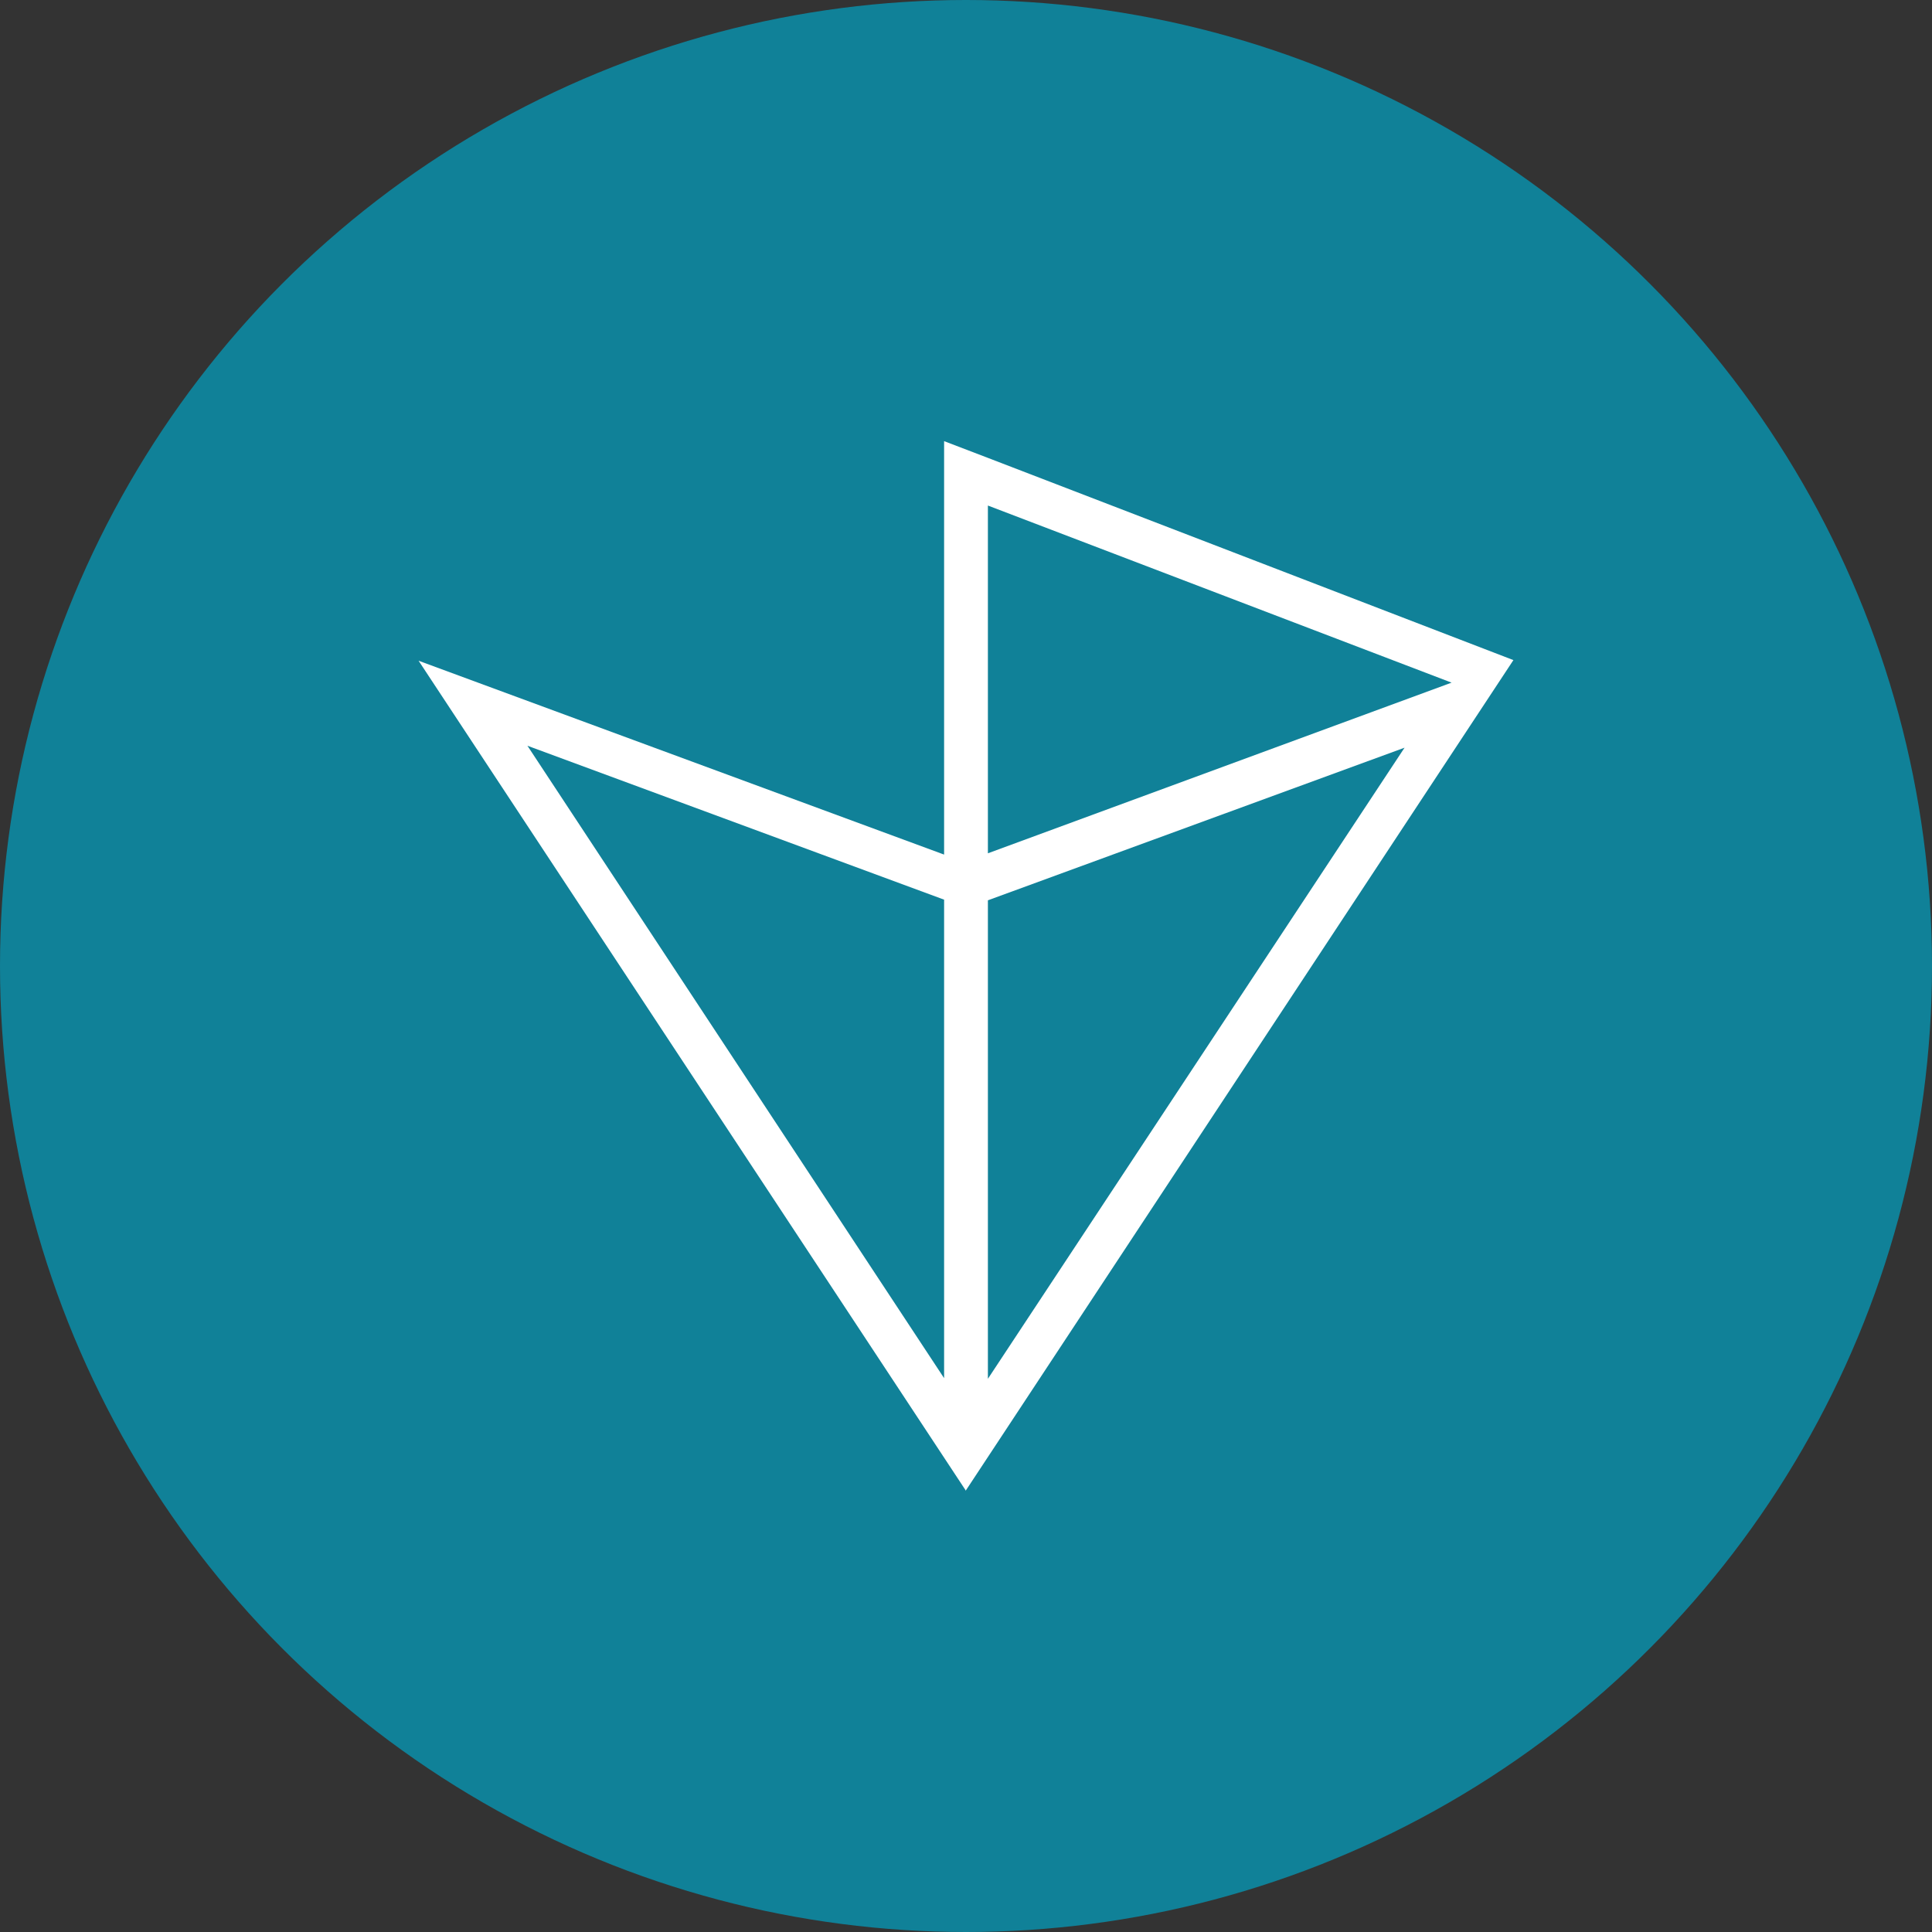
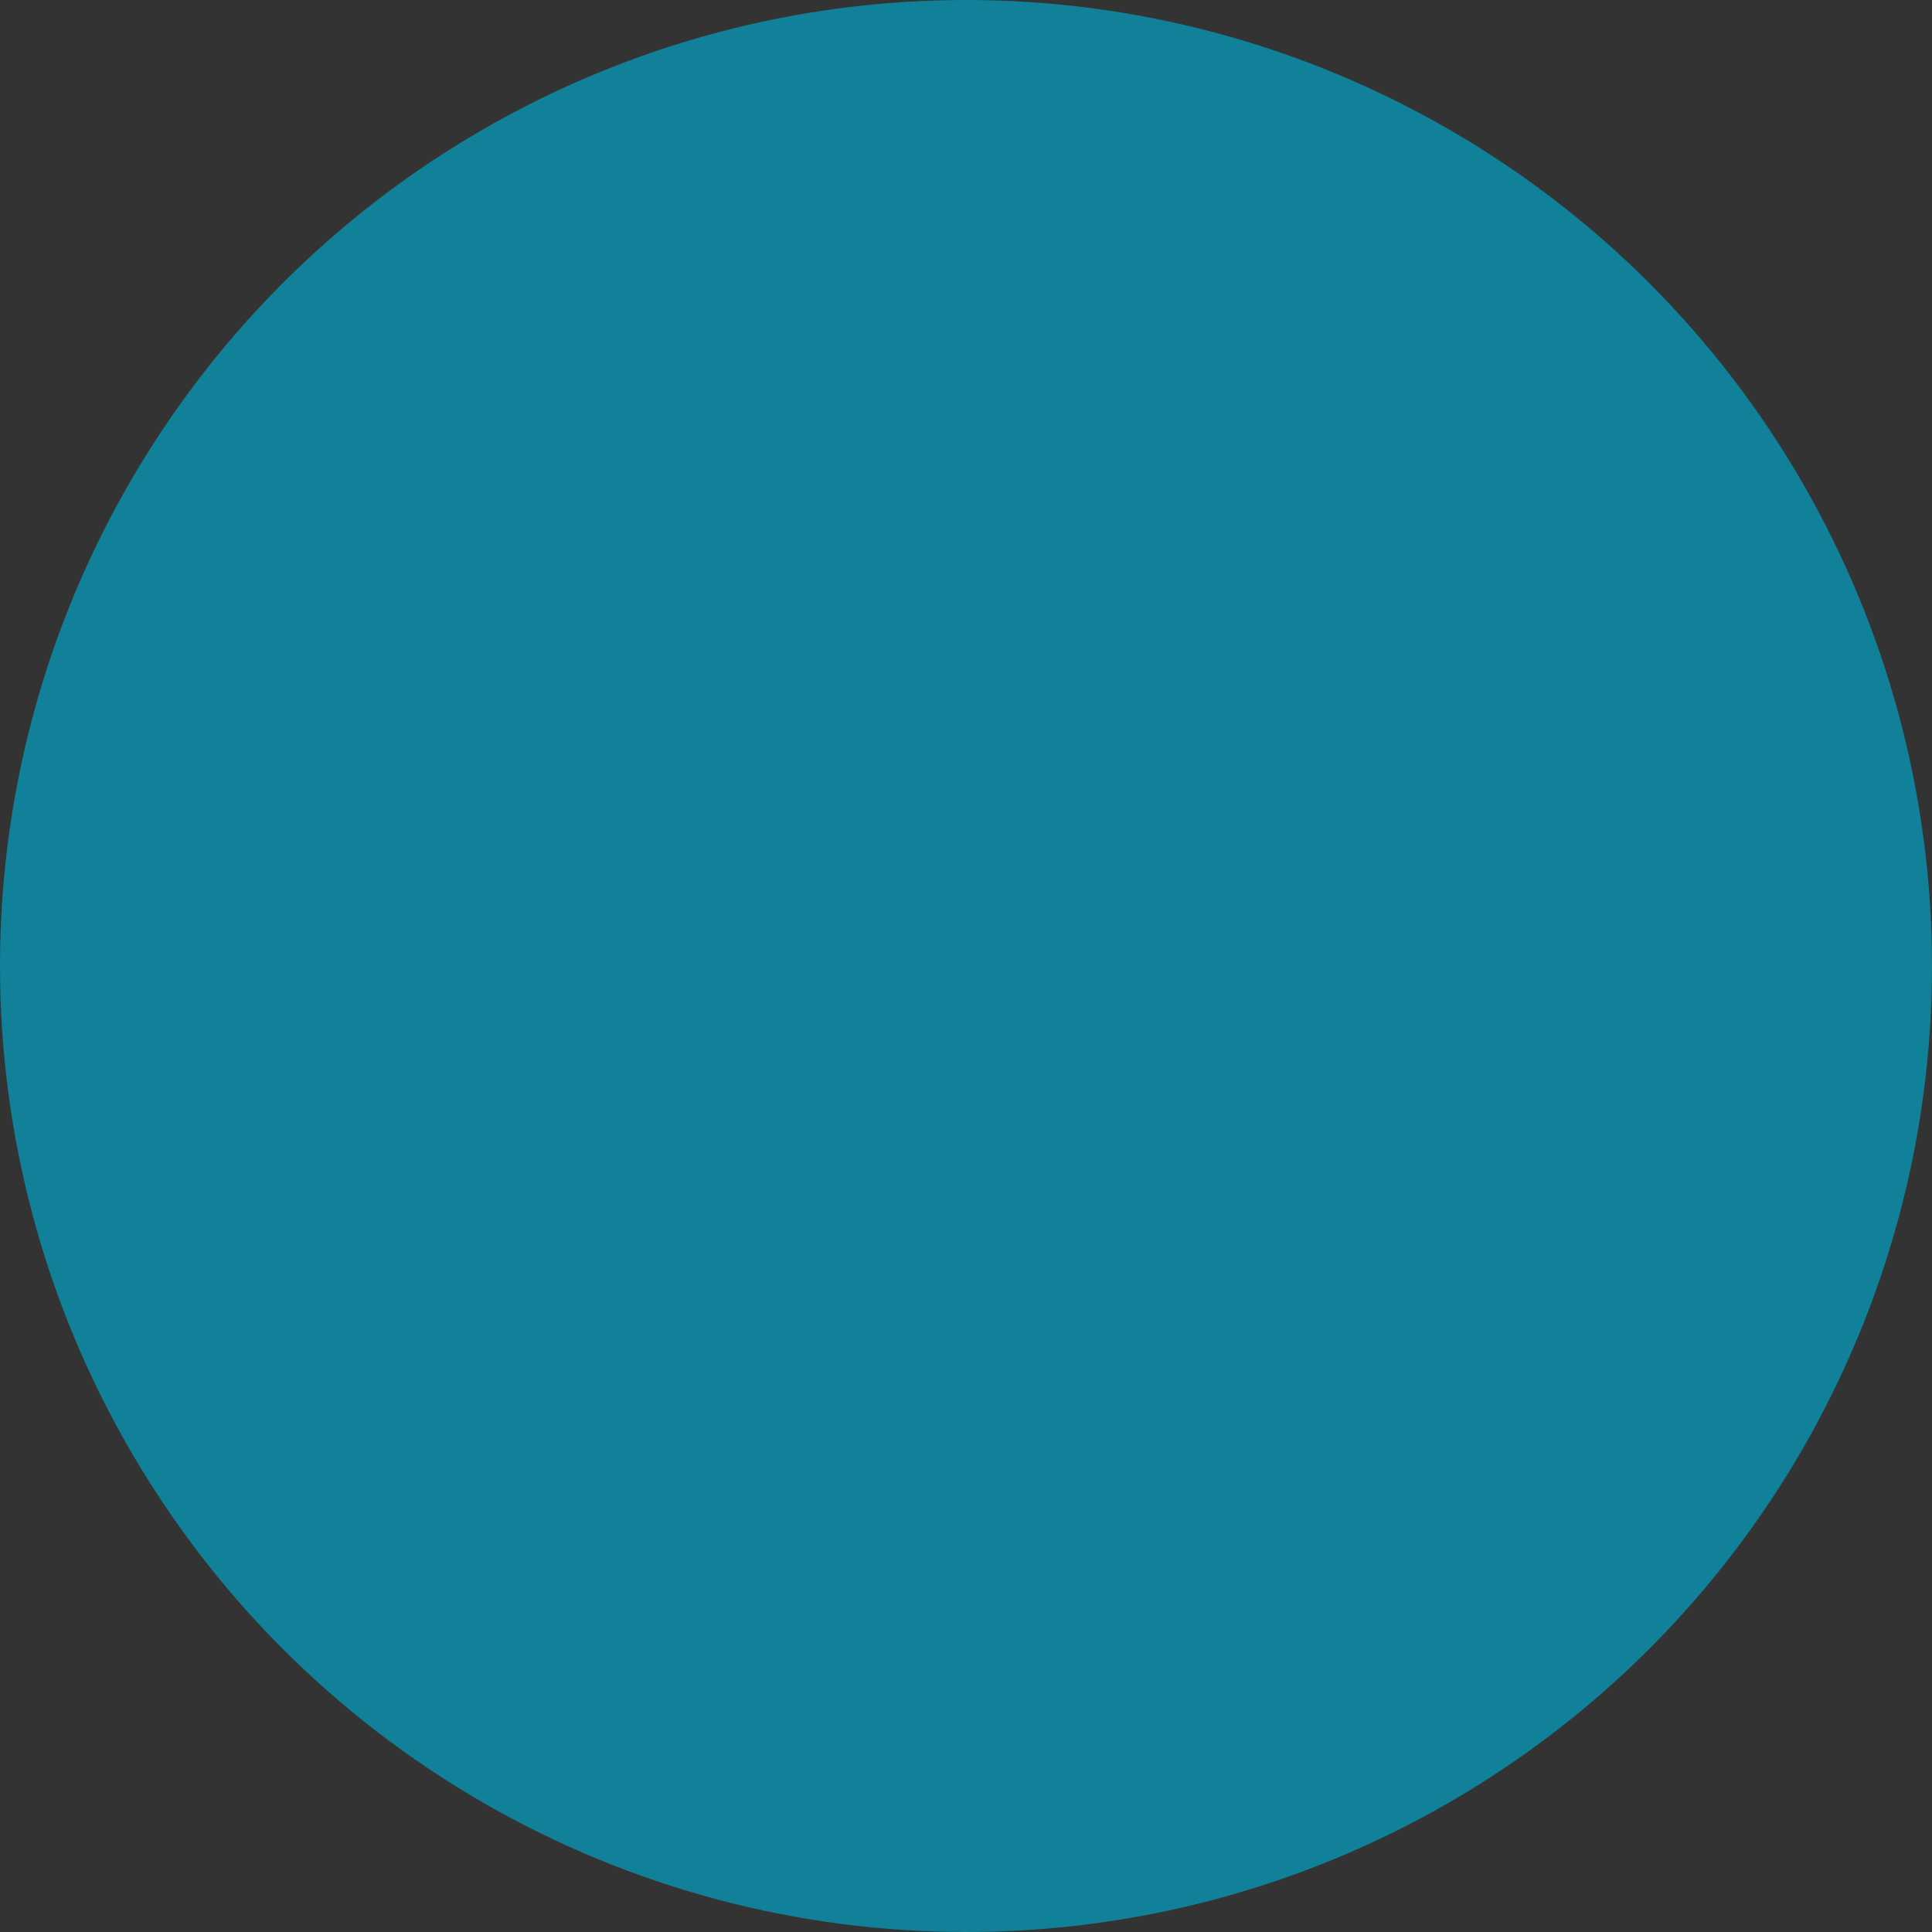
<svg xmlns="http://www.w3.org/2000/svg" id="Layer_1" version="1.1" viewBox="0 0 300 300" width="300" height="300">
  <rect x="0" y="0" width="300" height="300" fill="#333333" stroke="none" />
  <defs>
    <style>
      .st0 {
        fill: #fff;
        fill-rule: evenodd;
      }

      .st1 {
        fill: #108198;
      }
    </style>
    <clipPath id="bz_circular_clip">
      <circle cx="150.0" cy="150.0" r="150.0" />
    </clipPath>
  </defs>
  <g clip-path="url(#bz_circular_clip)">
    <rect class="st1" width="300" height="300" />
-     <path id="Layer" class="st0" d="M150,231.5L65,102.6l81.6,30.1v-64.2l6.8,2.6,81.6,31.4-85,128.9ZM81.9,115.8l64.7,98.2v-74.3l-64.7-23.9ZM153.4,78.4v54.1l72-26.5-72-27.5ZM218.1,116.1l-64.7,23.7v74.3l64.7-98Z" />
  </g>
</svg>